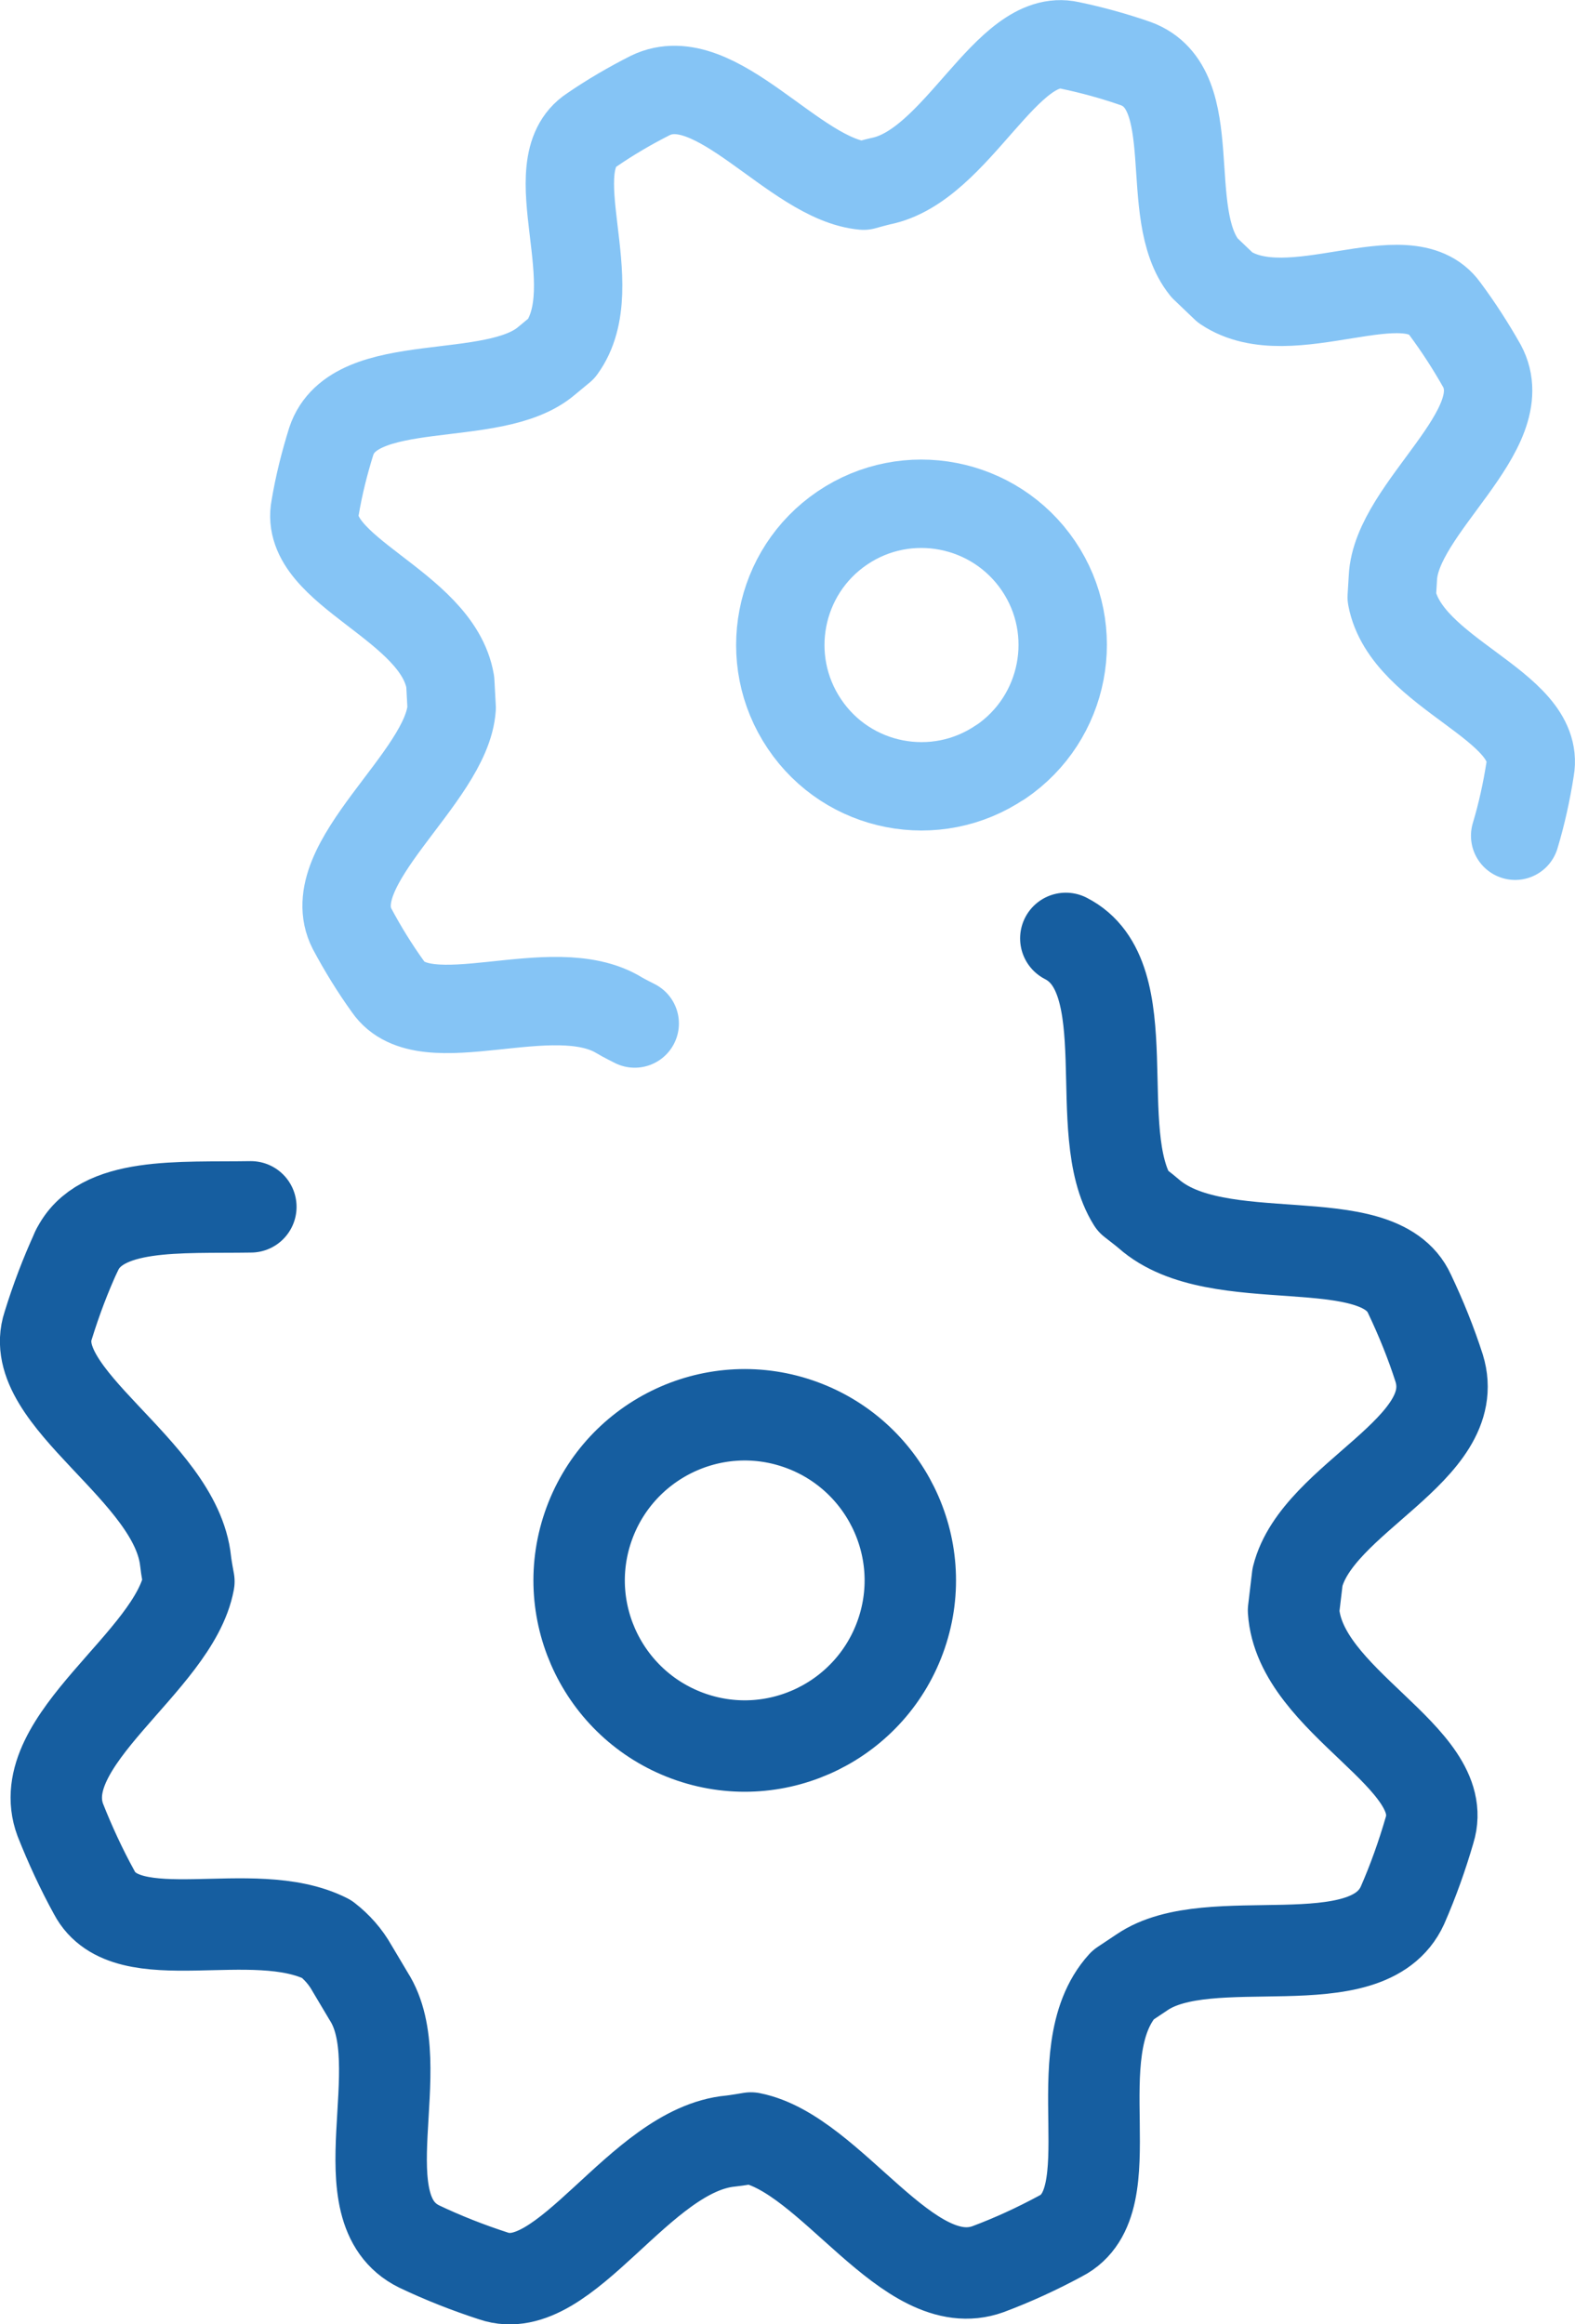
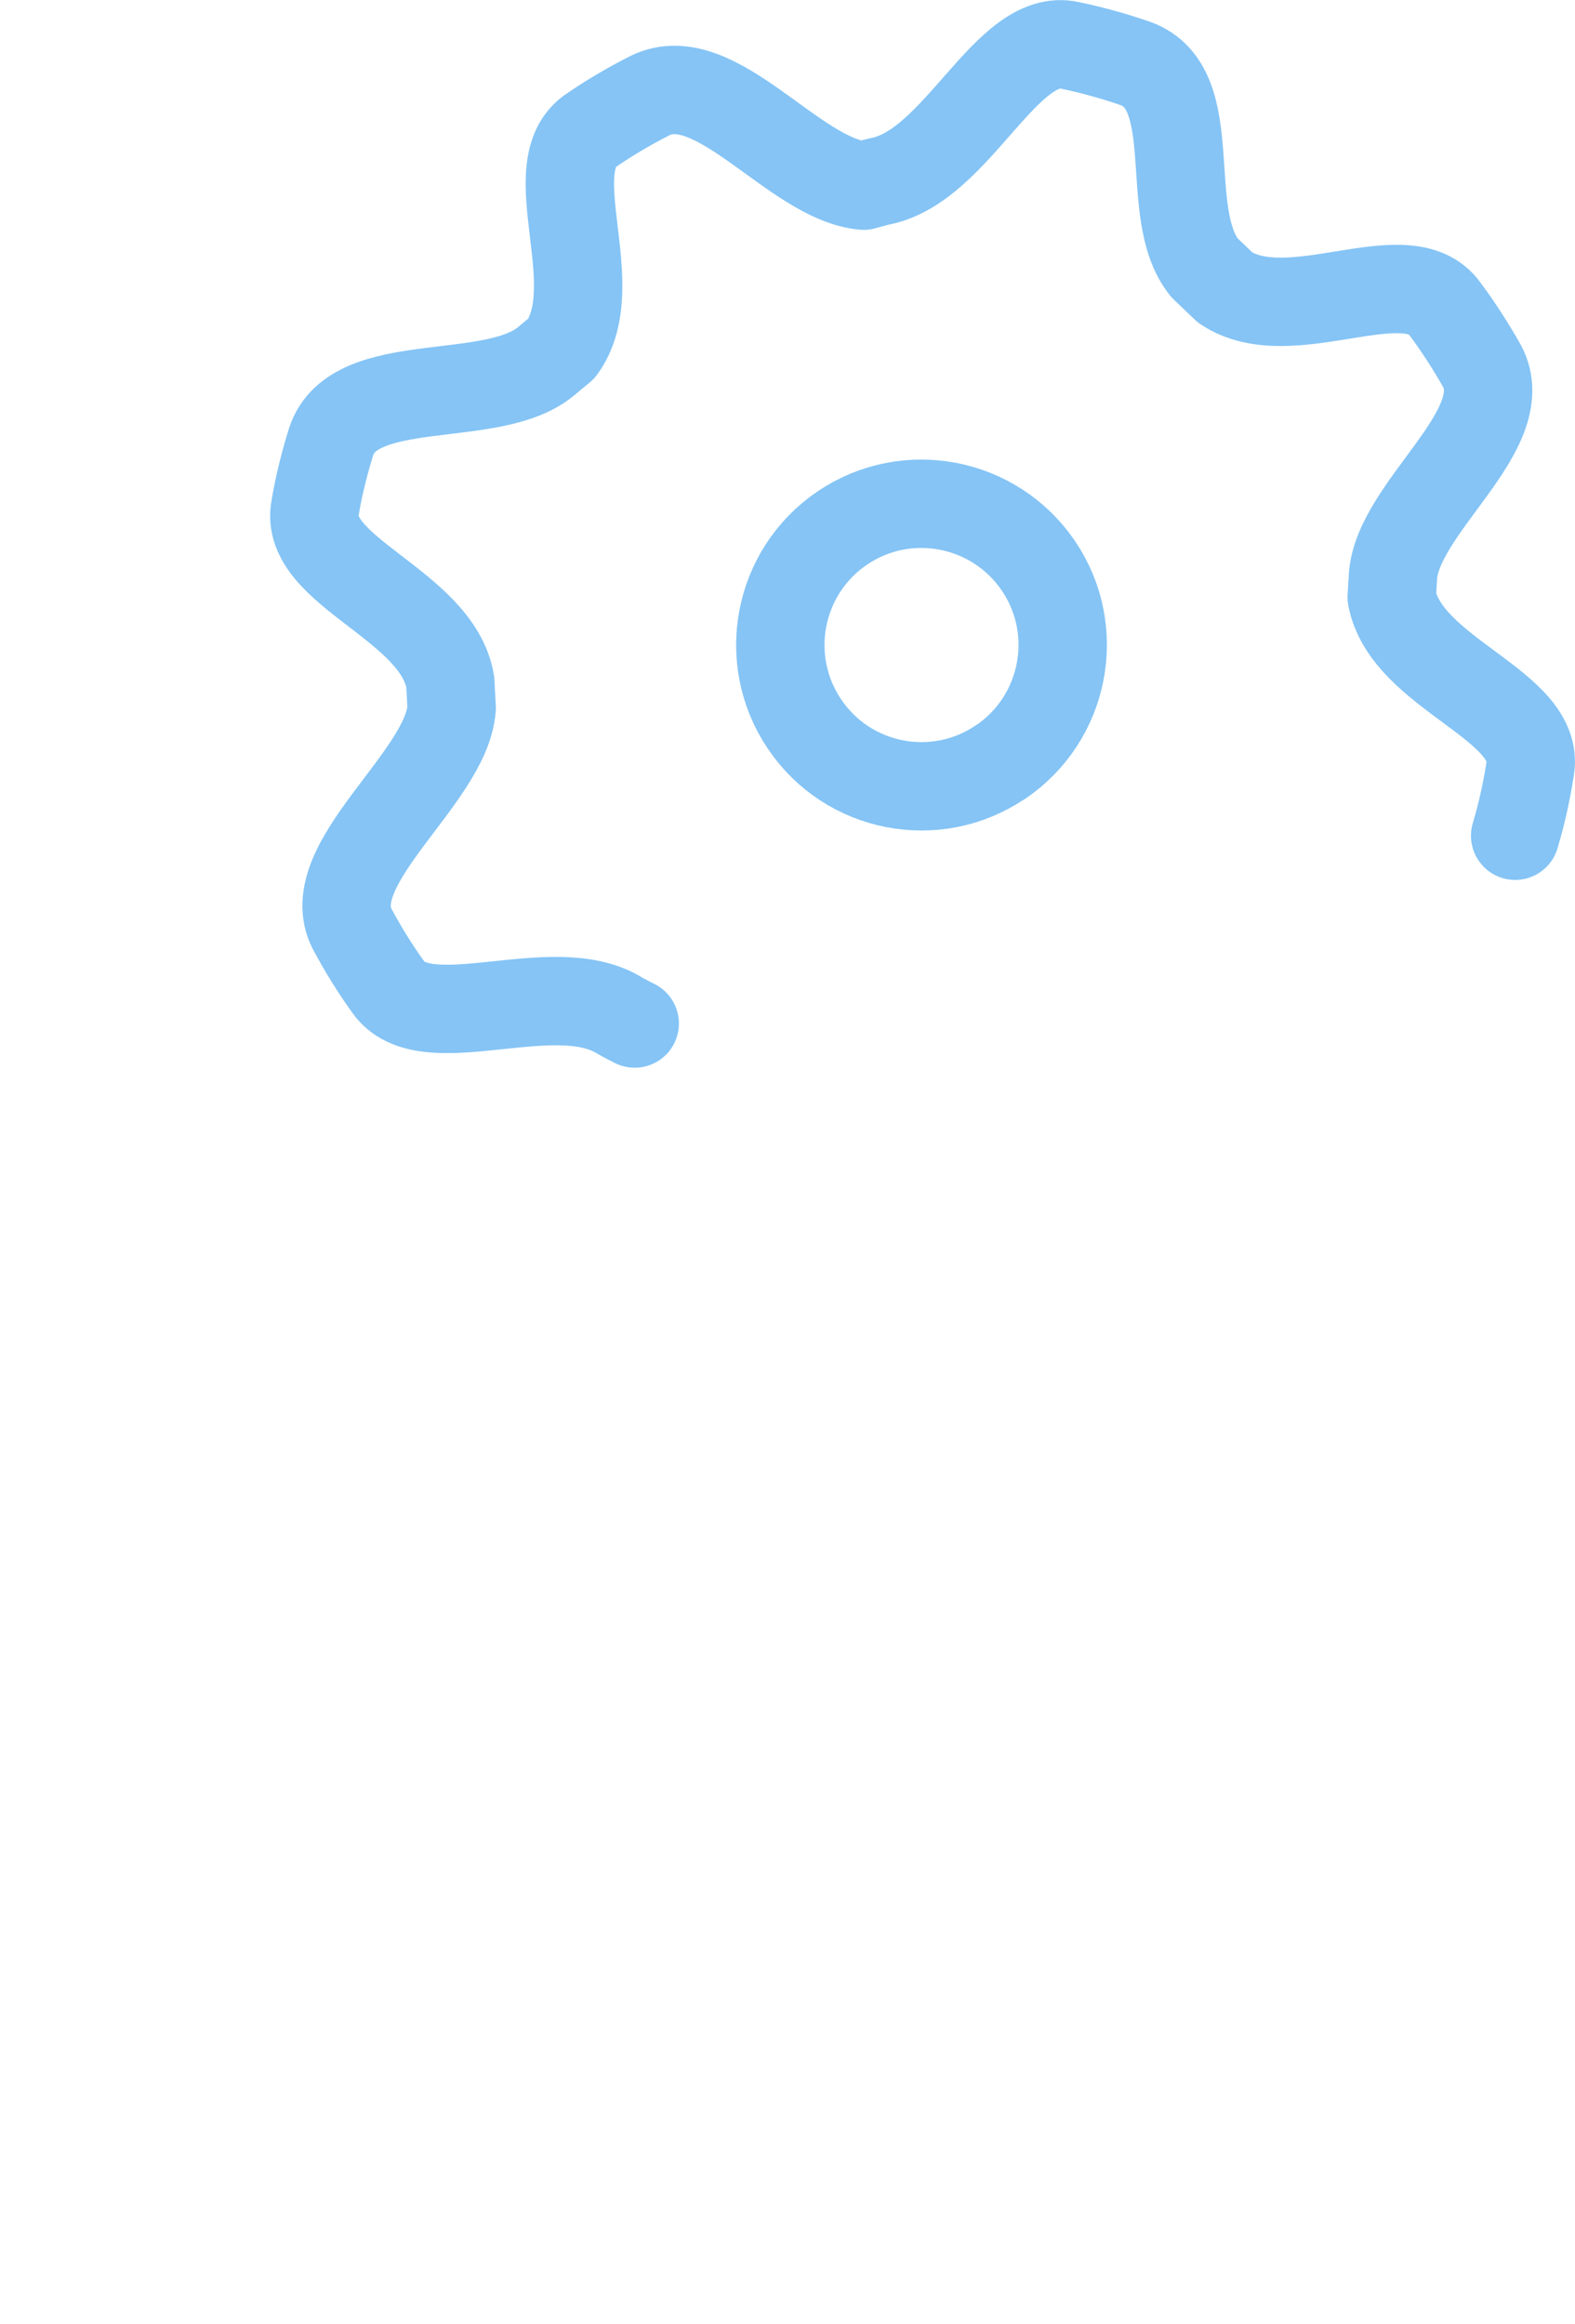
<svg xmlns="http://www.w3.org/2000/svg" id="Calque_2" viewBox="0 0 67.37 99.39">
  <defs>
    <style>.cls-1{stroke:#165ea0;stroke-width:3.91px;}.cls-1,.cls-2{fill:none;stroke-linecap:round;stroke-linejoin:round;}.cls-2{stroke:#85c4f5;stroke-width:3.78px;}</style>
  </defs>
  <g id="Calque_1-2">
    <g id="Groupe_3">
-       <path id="Tracé_15" class="cls-1" d="M29.58,74.29c3.7,1.26,7.72-.73,8.98-4.43,1.26-3.7-.73-7.72-4.43-8.98s-7.72.73-8.98,4.43c0,0,0,0,0,0-1.26,3.7.73,7.72,4.43,8.98,0,0,0,0,0,0Z" />
-       <path id="Tracé_16" class="cls-1" d="M3.28,53.49c-.48,1.04-.88,2.1-1.22,3.2-1.02,3.09,5.48,6.17,5.88,10.08.02.22.14.86.14.86-.64,3.46-6.77,6.79-5.5,10.2.42,1.06.9,2.1,1.45,3.1,1.39,2.64,6.78.39,9.94,1.99.44.34.81.76,1.08,1.24l.72,1.21c1.9,2.96-1.11,9.09,2.16,10.7,1.03.49,2.1.91,3.18,1.26,3.08,1.05,6.23-5.41,10.15-5.77.22-.02.86-.13.86-.13,3.45.68,6.72,6.84,10.14,5.61,1.07-.4,2.11-.88,3.11-1.42,2.9-1.49.02-7.81,2.66-10.73l.81-.54c2.9-1.99,9.64.44,11.15-2.87.46-1.05.84-2.12,1.16-3.22.96-3.11-5.57-5.47-5.82-9.39l.17-1.43c.85-3.41,7.13-5.45,6.06-8.93-.35-1.09-.78-2.15-1.27-3.18-1.35-2.97-8.21-.82-11.16-3.43-.16-.14-.68-.54-.68-.54-1.87-2.98.38-9.58-2.86-11.23" />
-       <path id="Tracé_16-2" class="cls-1" d="M10.73,51.61c-3.06.05-6.44-.23-7.45,1.88" />
      <path id="Tracé_17" class="cls-2" d="M42.8,32.59c2.76-1.87,3.49-5.63,1.62-8.39-1.87-2.76-5.63-3.49-8.39-1.62-2.76,1.87-3.48,5.62-1.62,8.38,1.86,2.77,5.62,3.5,8.38,1.63,0,0,0,0,0,0Z" />
      <path id="Tracé_18" class="cls-2" d="M64.81,35.74c.28-.93.49-1.89.64-2.85.48-2.74-5.3-4.05-5.92-7.35l.05-.83c.14-3,5.28-6.32,3.81-9.06-.48-.85-1.01-1.67-1.59-2.45-1.62-2.26-6.6.96-9.39-.9l-.89-.85c-1.88-2.34-.02-7.66-2.94-8.73-.92-.32-1.86-.58-2.82-.78-2.71-.61-4.8,5.16-8.1,5.81-.18.04-.72.19-.72.19-2.99-.27-6.32-5.21-9.12-3.86-.87.44-1.71.93-2.51,1.48-2.33,1.53.68,6.63-1.29,9.34l-.64.53c-2.28,1.95-8.23.49-9.21,3.44-.29.93-.53,1.88-.69,2.84-.53,2.73,5.22,4.14,5.78,7.45l.06,1.11c-.2,3-5.68,6.68-4.26,9.45.46.86.97,1.69,1.54,2.48,1.58,2.29,7.03-.53,9.89,1.22.16.1.66.35.66.35" />
    </g>
  </g>
</svg>